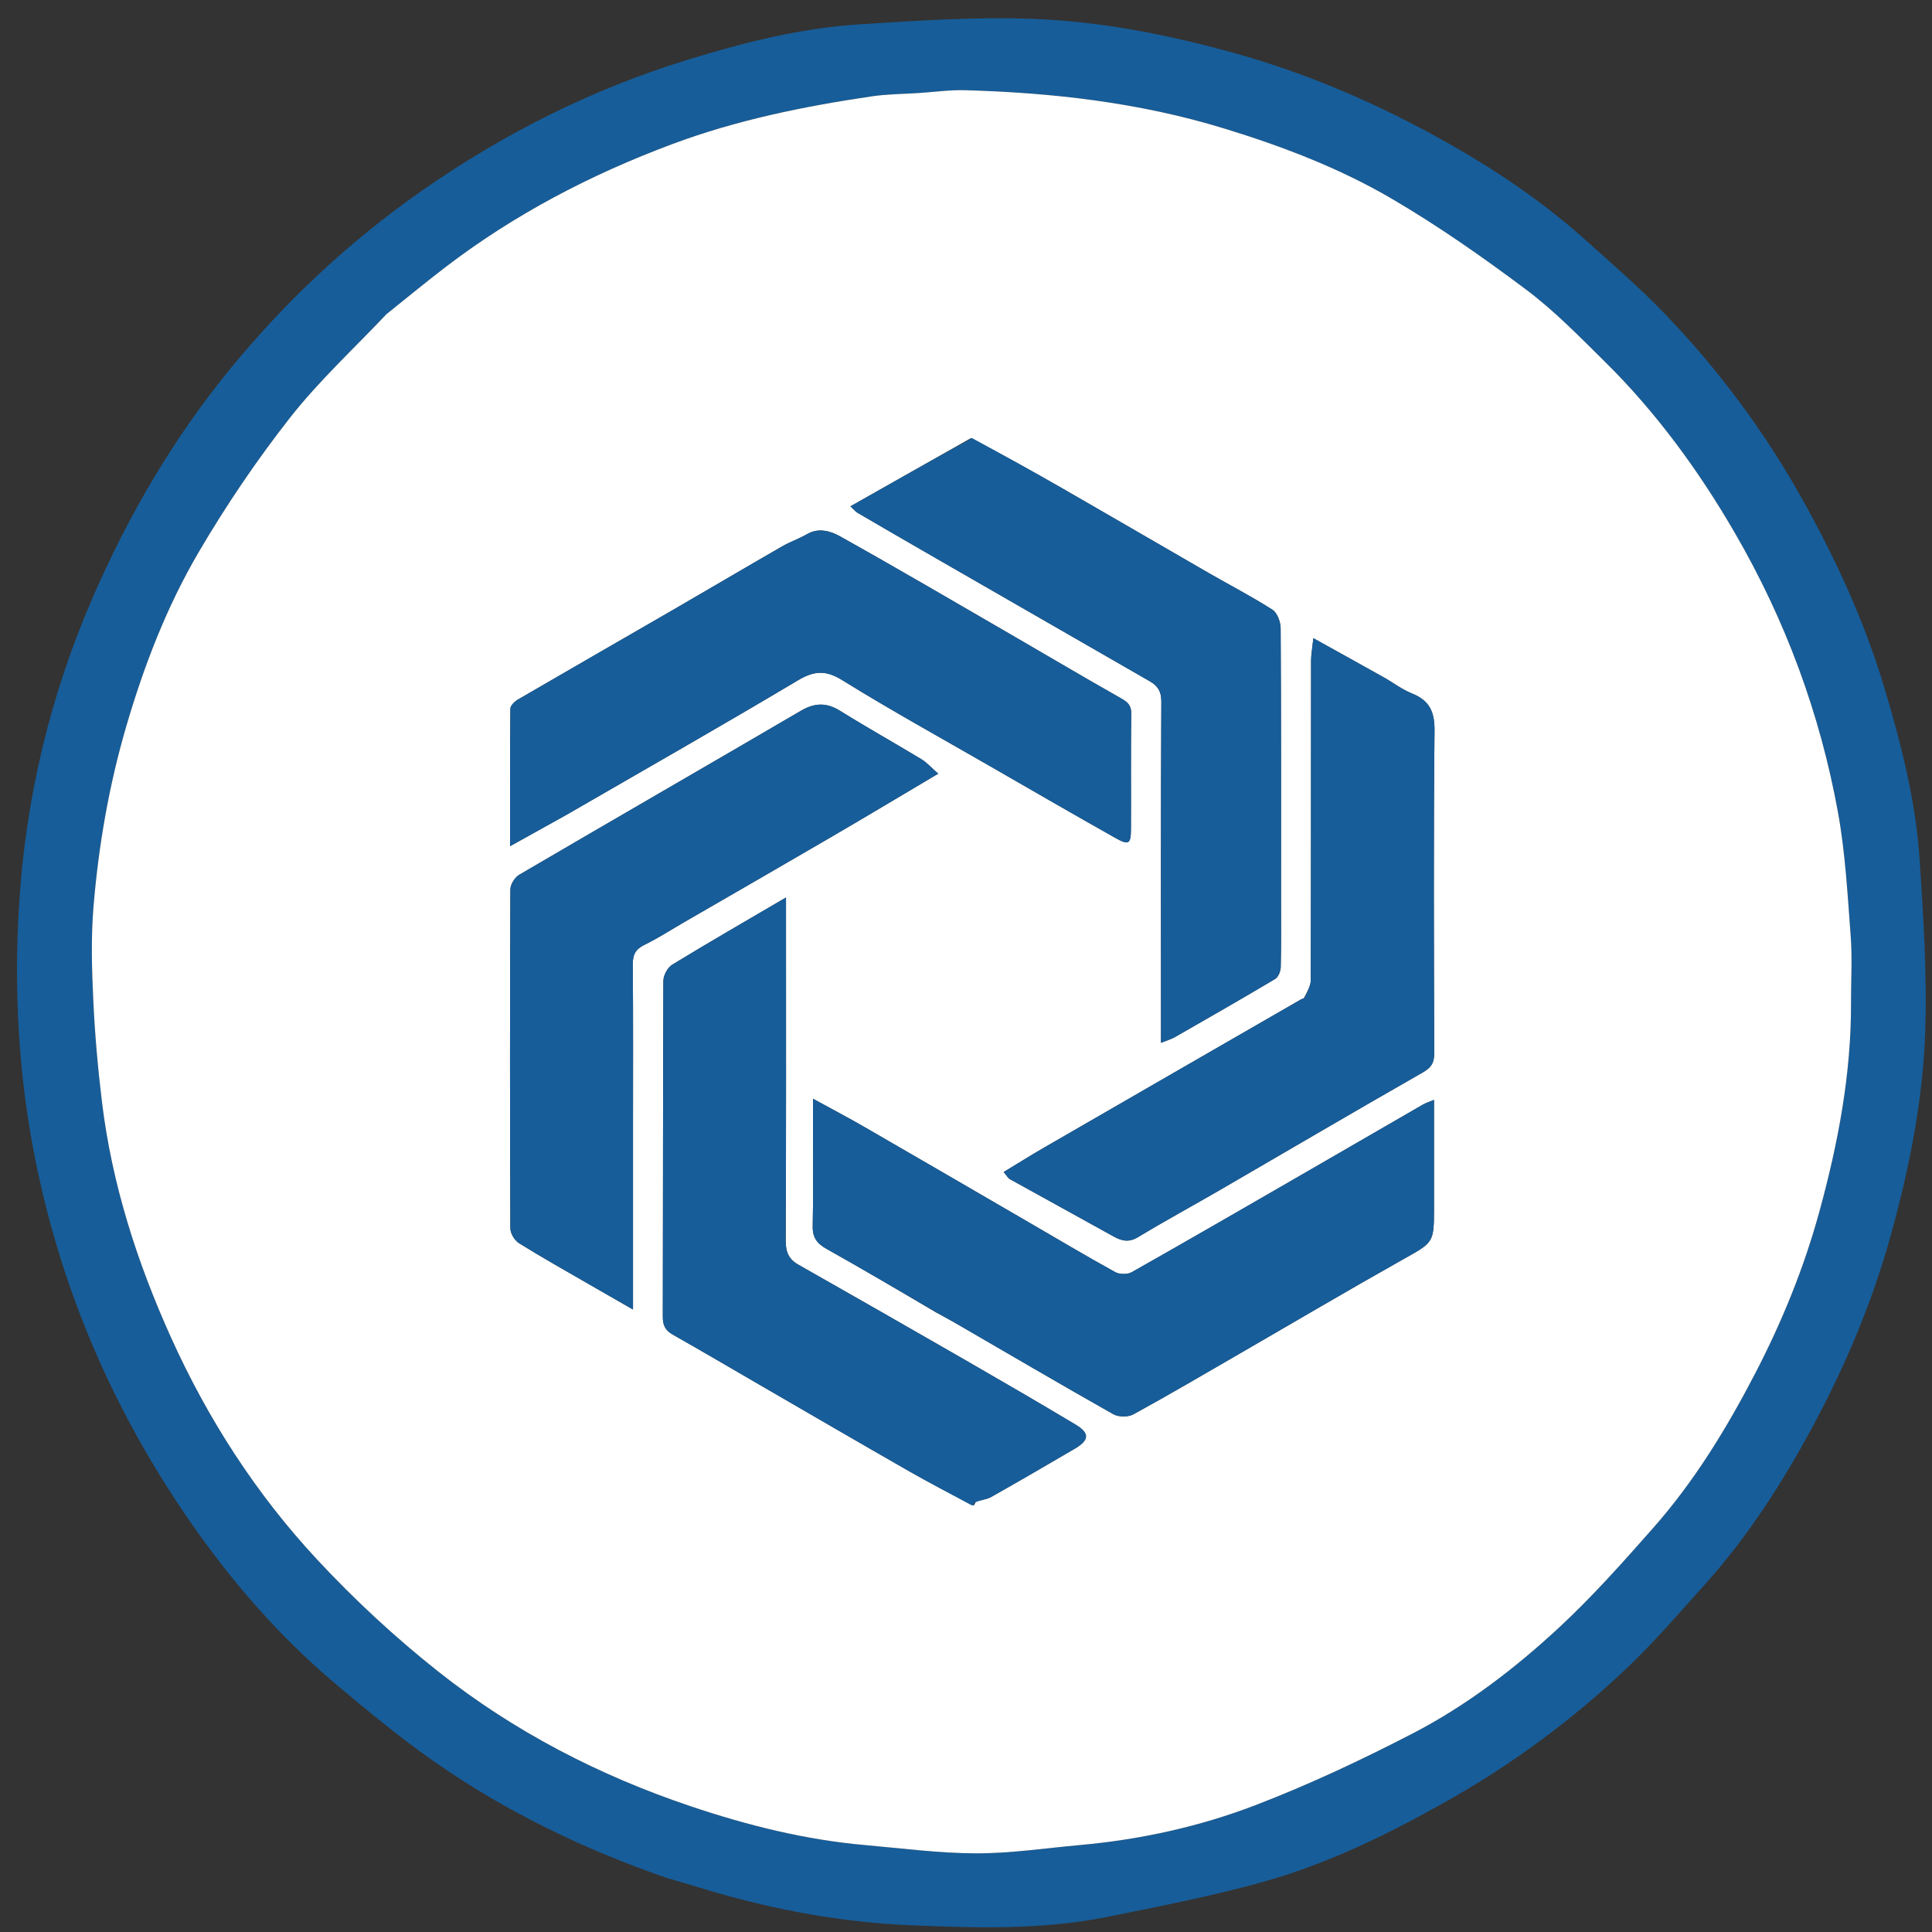
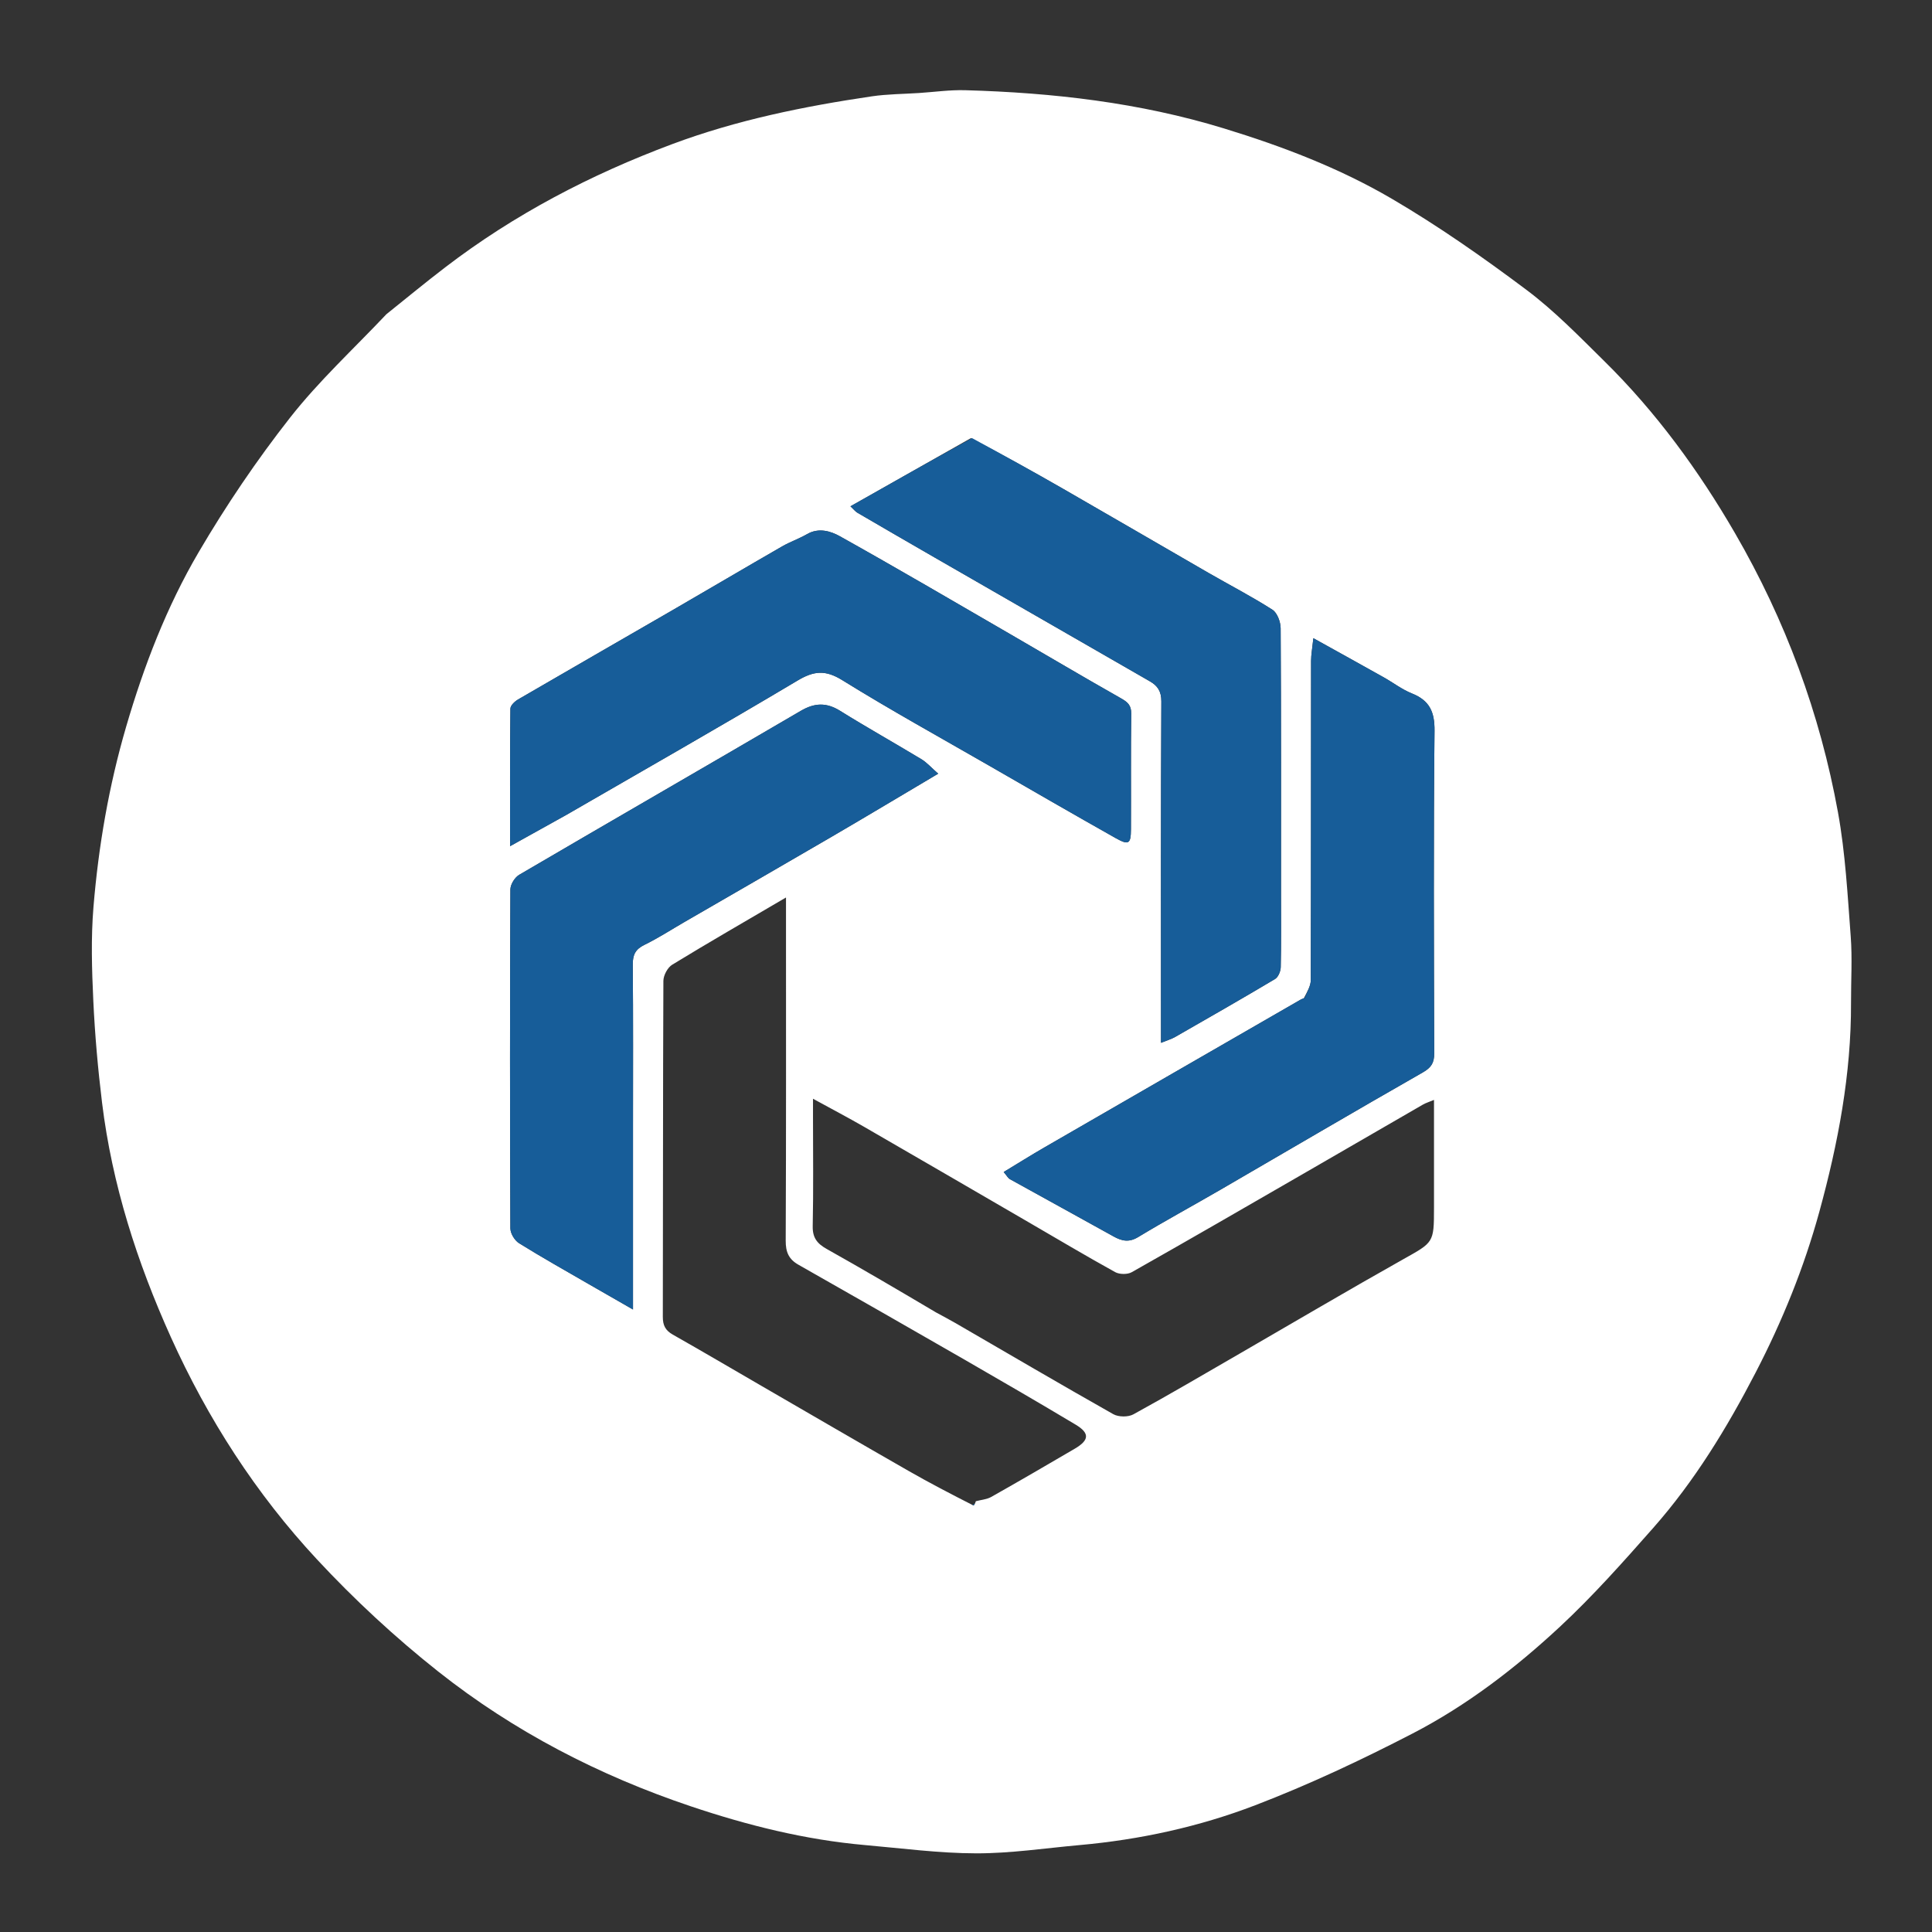
<svg xmlns="http://www.w3.org/2000/svg" version="1.1" id="Layer_1" x="0px" y="0px" width="100%" viewBox="0 0 644 644" enable-background="new 0 0 644 644" xml:space="preserve">
  <rect x="0" y="0" width="644" height="644" fill="#333333" stroke="none" />
-   <path fill="#175D99" opacity="1" stroke="none" d=" M222.118,625.937   C194.365,616.329 168.46,603.779 144.708,587.179   C133.396,579.273 122.711,570.417 112.131,561.53   C91.101,543.864 73.616,522.986 58.577,500.097   C35.648,465.199 19.929,427.404 11.717,386.279   C6.182,358.564 4.67,330.671 6.284,302.763   C8.375,266.601 16.698,231.607 31.299,198.248   C43.19,171.082 58.072,145.708 76.867,122.789   C95.292,100.321 116.335,80.594 140.215,63.857   C167.689,44.601 197.25,29.741 229.306,19.889   C248.031,14.135 267.036,9.335 286.632,8.102   C305.822,6.894 325.114,5.568 344.286,6.287   C367.13,7.145 389.599,11.596 411.718,17.77   C434.388,24.097 455.887,33.155 476.493,44.303   C494.905,54.263 512.457,65.647 528.12,79.665   C537.131,87.731 546.311,95.67 554.695,104.362   C572.608,122.931 587.942,143.499 600.576,166.062   C611.879,186.248 621.519,207.126 628.148,229.34   C633.75,248.114 638.619,267.097 639.891,286.682   C641.137,305.869 642.397,325.16 641.721,344.337   C640.92,367.029 636.433,389.352 630.382,411.312   C624.09,434.145 614.94,455.806 603.675,476.545   C593.683,494.94 582.341,512.52 568.291,528.156   C559.54,537.895 550.967,547.872 541.454,556.829   C523.544,573.696 503.821,588.242 482.32,600.354   C462.735,611.388 442.595,621.291 420.94,627.326   C403.897,632.075 386.451,635.45 369.088,638.957   C347.45,643.328 325.43,642.682 303.605,641.757   C280.757,640.787 258.209,636.669 236.202,630.114   C231.636,628.754 227.076,627.372 222.118,625.937  M128.543,104.981   C117.849,116.332 106.279,126.995 96.692,139.215   C85.561,153.402 75.363,168.482 66.235,184.04   C55.558,202.237 47.963,221.98 42.033,242.288   C36.297,261.93 32.831,282.024 31.153,302.359   C30.302,312.682 30.616,323.151 31.1,333.521   C31.63,344.879 32.633,356.239 34.013,367.527   C37.353,394.839 45.696,420.758 56.97,445.749   C69.26,472.993 85.338,497.95 105.648,519.786   C118.141,533.218 131.757,545.845 146.14,557.227   C171.365,577.189 199.739,591.839 230.277,602.106   C249.174,608.46 268.443,613.276 288.367,615.027   C300.697,616.11 313.042,617.755 325.383,617.781   C336.886,617.805 348.396,616.055 359.898,615.023   C379.988,613.222 399.668,608.934 418.391,601.756   C436.324,594.88 453.826,586.649 470.897,577.814   C488.934,568.479 505.119,556.056 519.963,542.254   C530.992,531.998 541.059,520.652 551.045,509.341   C564.847,493.708 575.636,476 585.213,457.515   C594.104,440.355 601.348,422.517 606.449,403.915   C612.691,381.151 617.097,358.028 617.007,334.263   C616.979,326.87 617.46,319.442 616.903,312.091   C615.858,298.291 615.125,284.371 612.66,270.792   C606.678,237.839 595.167,206.769 578.338,177.729   C566.207,156.797 552.038,137.397 534.786,120.394   C526.411,112.14 518.135,103.6 508.769,96.584   C494.319,85.76 479.445,75.324 463.877,66.217   C446.393,55.988 427.43,48.761 407.968,42.803   C379.815,34.184 350.964,30.895 321.724,30.07   C316.623,29.926 311.498,30.664 306.384,31.001   C301.104,31.349 295.772,31.35 290.554,32.121   C267.934,35.464 245.595,40 224.074,48.038   C196.902,58.186 171.449,71.455 148.385,89.125   C141.854,94.129 135.501,99.364 128.543,104.981  z" data-index="1" style="opacity: 1;" />
  <path fill="#000000" opacity="1" stroke="none" d=" M128.804,104.737   C135.501,99.364 141.854,94.129 148.385,89.125   C171.449,71.455 196.902,58.186 224.074,48.038   C245.595,40 267.934,35.464 290.554,32.121   C295.772,31.35 301.104,31.349 306.384,31.001   C311.498,30.664 316.623,29.926 321.724,30.07   C350.964,30.895 379.815,34.184 407.968,42.803   C427.43,48.761 446.393,55.988 463.877,66.217   C479.445,75.324 494.319,85.76 508.769,96.584   C518.135,103.6 526.411,112.14 534.786,120.394   C552.038,137.397 566.207,156.797 578.338,177.729   C595.167,206.769 606.678,237.839 612.66,270.792   C615.125,284.371 615.858,298.291 616.903,312.091   C617.46,319.442 616.979,326.87 617.007,334.263   C617.097,358.028 612.691,381.151 606.449,403.915   C601.348,422.517 594.104,440.355 585.213,457.515   C575.636,476 564.847,493.708 551.045,509.341   C541.059,520.652 530.992,531.998 519.963,542.254   C505.119,556.056 488.934,568.479 470.897,577.814   C453.826,586.649 436.324,594.88 418.391,601.756   C399.668,608.934 379.988,613.222 359.898,615.023   C348.396,616.055 336.886,617.805 325.383,617.781   C313.042,617.755 300.697,616.11 288.367,615.027   C268.443,613.276 249.174,608.46 230.277,602.106   C199.739,591.839 171.365,577.189 146.14,557.227   C131.757,545.845 118.141,533.218 105.648,519.786   C85.338,497.95 69.26,472.993 56.97,445.749   C45.696,420.758 37.353,394.839 34.013,367.527   C32.633,356.239 31.63,344.879 31.1,333.521   C30.616,323.151 30.302,312.682 31.153,302.359   C32.831,282.024 36.297,261.93 42.033,242.288   C47.963,221.98 55.558,202.237 66.235,184.04   C75.363,168.482 85.561,153.402 96.692,139.215   C106.279,126.995 117.849,116.332 128.804,104.737  M325.288,500.404   C327.007,499.947 328.914,499.823 330.414,498.977   C339.73,493.724 348.971,488.336 358.203,482.935   C363.123,480.057 363.31,477.728 358.521,474.864   C346.232,467.514 333.85,460.318 321.44,453.173   C303.041,442.58 284.603,432.053 266.139,421.574   C262.901,419.737 261.885,417.336 261.902,413.564   C262.066,377.736 262,341.907 262,306.079   C262,304.169 262,302.258 262,299.164   C248.606,307.016 236.24,314.132 224.07,321.567   C222.525,322.511 221.137,325.12 221.129,326.965   C220.959,364.292 221.032,401.621 220.94,438.949   C220.933,441.792 221.811,443.482 224.275,444.877   C234.159,450.473 243.944,456.241 253.773,461.933   C270.147,471.416 286.497,480.944 302.921,490.342   C309.869,494.318 316.98,498.011 324.485,501.827   C324.817,501.658 324.933,501.394 325.288,500.404  M312.051,437.499   C314.219,438.683 316.414,439.82 318.55,441.059   C336.05,451.203 353.492,461.448 371.103,471.395   C372.841,472.376 376.052,472.403 377.798,471.446   C389.767,464.887 401.534,457.959 413.354,451.129   C431.437,440.68 449.418,430.051 467.624,419.821   C477.835,414.083 478,414.376 478,402.679   C478,392.521 478,382.362 478,372.204   C478,370.595 478,368.987 478,366.632   C476.268,367.356 475.231,367.664 474.32,368.189   C460.785,375.996 447.275,383.847 433.742,391.657   C414.941,402.507 396.155,413.385 377.255,424.061   C375.829,424.867 373.167,424.836 371.72,424.036   C361.935,418.627 352.326,412.902 342.656,407.287   C324.453,396.718 306.265,386.126 288.034,375.606   C282.713,372.536 277.267,369.682 271,366.247   C271,369 271,370.619 271,372.239   C271,384.396 271.165,396.556 270.905,408.708   C270.821,412.601 272.396,414.541 275.575,416.325   C287.625,423.085 299.537,430.089 312.051,437.499  M188.984,271.511   C214.621,256.683 240.372,242.045 265.806,226.876   C271.304,223.597 275.118,223.224 280.765,226.724   C296.836,236.687 313.414,245.834 329.809,255.273   C343.783,263.32 357.739,271.399 371.79,279.31   C376.264,281.829 376.955,281.341 376.978,276.388   C377.037,263.56 376.901,250.729 377.073,237.903   C377.111,235.068 375.862,234.019 373.625,232.753   C361.311,225.785 349.139,218.566 336.894,211.475   C317.957,200.506 299.079,189.433 279.975,178.762   C276.893,177.04 272.911,175.806 269.032,178.039   C266.346,179.586 263.357,180.607 260.671,182.154   C248.408,189.217 236.223,196.415 223.976,203.505   C206.889,213.398 189.759,223.217 172.697,233.152   C171.589,233.798 170.148,235.16 170.136,236.203   C169.969,251.141 170.022,266.082 170.022,282.066   C176.654,278.387 182.502,275.143 188.984,271.511  M211,375.5   C211,357.503 211.083,339.505 210.925,321.51   C210.897,318.254 211.812,316.411 214.807,314.95   C219.38,312.719 223.678,309.924 228.093,307.368   C244.471,297.891 260.874,288.458 277.217,278.92   C288.846,272.134 300.393,265.206 312.736,257.892   C310.279,255.744 308.897,254.136 307.172,253.094   C298.161,247.652 288.97,242.505 280.035,236.944   C275.466,234.1 271.54,234.251 266.925,236.952   C235.679,255.237 204.307,273.305 173.069,291.601   C171.598,292.462 170.138,294.817 170.131,296.483   C169.965,334.142 169.965,371.803 170.128,409.463   C170.135,411.148 171.55,413.487 173.011,414.396   C180.687,419.176 188.585,423.601 196.416,428.133   C201.032,430.803 205.666,433.442 211,436.502   C211,415.787 211,396.143 211,375.5  M434.566,332.82   C434.252,332.932 433.913,332.998 433.63,333.162   C405.115,349.598 376.597,366.029 348.1,382.497   C343.626,385.082 339.248,387.833 334.557,390.669   C335.571,391.855 335.977,392.683 336.638,393.051   C348.129,399.436 359.668,405.733 371.152,412.128   C373.92,413.67 376.29,414.227 379.368,412.366   C388.377,406.919 397.641,401.896 406.751,396.612   C429.238,383.566 451.646,370.382 474.225,357.498   C477.107,355.853 478.082,354.29 478.072,351.07   C477.957,315.246 477.815,279.419 478.172,243.599   C478.236,237.224 476.482,233.485 470.63,231.147   C467.308,229.82 464.376,227.537 461.222,225.767   C453.809,221.609 446.369,217.501 437.788,212.732   C437.423,216.219 437.029,218.24 437.027,220.262   C436.99,255.753 437.027,291.244 436.923,326.735   C436.918,328.6 435.806,330.463 434.566,332.82  M323.632,146.04   C310.39,153.536 297.149,161.031 283.483,168.767   C284.632,169.845 285.128,170.515 285.79,170.901   C294.316,175.878 302.855,180.835 311.412,185.759   C335.373,199.55 359.349,213.314 383.303,227.116   C385.821,228.567 387.132,230.395 387.115,233.794   C386.929,269.787 387,305.781 387,341.775   C387,343.532 387,345.29 387,347.606   C389.028,346.779 390.454,346.377 391.701,345.663   C402.841,339.284 413.986,332.91 425.013,326.339   C426.076,325.706 426.879,323.766 426.91,322.412   C427.088,314.585 427,306.75 427,298.918   C427,269.09 427.056,239.261 426.88,209.434   C426.868,207.311 425.75,204.272 424.135,203.239   C417.213,198.813 409.883,195.029 402.755,190.919   C386.643,181.631 370.586,172.247 354.459,162.986   C344.485,157.258 334.423,151.683 323.632,146.04  z" data-index="2" style="opacity: 1; visibility: visible; fill: rgb(255, 255, 255);" />
-   <path fill="#175D99" opacity="1" stroke="none" d=" M311.776,437.25   C299.537,430.089 287.625,423.085 275.575,416.325   C272.396,414.541 270.821,412.601 270.905,408.708   C271.165,396.556 271,384.396 271,372.239   C271,370.619 271,369 271,366.247   C277.267,369.682 282.713,372.536 288.034,375.606   C306.265,386.126 324.453,396.718 342.656,407.287   C352.326,412.902 361.935,418.627 371.72,424.036   C373.167,424.836 375.829,424.867 377.255,424.061   C396.155,413.385 414.941,402.507 433.742,391.657   C447.275,383.847 460.785,375.996 474.32,368.189   C475.231,367.664 476.268,367.356 478,366.632   C478,368.987 478,370.595 478,372.204   C478,382.362 478,392.521 478,402.679   C478,414.376 477.835,414.083 467.624,419.821   C449.418,430.051 431.437,440.68 413.354,451.129   C401.534,457.959 389.767,464.887 377.798,471.446   C376.052,472.403 372.841,472.376 371.103,471.395   C353.492,461.448 336.05,451.203 318.55,441.059   C316.414,439.82 314.219,438.683 311.776,437.25  z" data-index="3" style="opacity: 1;" />
  <path fill="#175D99" opacity="1" stroke="none" d=" M188.667,271.705   C182.502,275.143 176.654,278.387 170.022,282.066   C170.022,266.082 169.969,251.141 170.136,236.203   C170.148,235.16 171.589,233.798 172.697,233.152   C189.759,223.217 206.889,213.398 223.976,203.505   C236.223,196.415 248.408,189.217 260.671,182.154   C263.357,180.607 266.346,179.586 269.032,178.039   C272.911,175.806 276.893,177.04 279.975,178.762   C299.079,189.433 317.957,200.506 336.894,211.475   C349.139,218.566 361.311,225.785 373.625,232.753   C375.862,234.019 377.111,235.068 377.073,237.903   C376.901,250.729 377.037,263.56 376.978,276.388   C376.955,281.341 376.264,281.829 371.79,279.31   C357.739,271.399 343.783,263.32 329.809,255.273   C313.414,245.834 296.836,236.687 280.765,226.724   C275.118,223.224 271.304,223.597 265.806,226.876   C240.372,242.045 214.621,256.683 188.667,271.705  z" data-index="4" />
  <path fill="#175D99" opacity="1" stroke="none" d=" M211,376   C211,396.143 211,415.787 211,436.502   C205.666,433.442 201.032,430.803 196.416,428.133   C188.585,423.601 180.687,419.176 173.011,414.396   C171.55,413.487 170.135,411.148 170.128,409.463   C169.965,371.803 169.965,334.142 170.131,296.483   C170.138,294.817 171.598,292.462 173.069,291.601   C204.307,273.305 235.679,255.237 266.925,236.952   C271.54,234.251 275.466,234.1 280.035,236.944   C288.97,242.505 298.161,247.652 307.172,253.094   C308.897,254.136 310.279,255.744 312.736,257.892   C300.393,265.206 288.846,272.134 277.217,278.92   C260.874,288.458 244.471,297.891 228.093,307.368   C223.678,309.924 219.38,312.719 214.807,314.95   C211.812,316.411 210.897,318.254 210.925,321.51   C211.083,339.505 211,357.503 211,376  z" data-index="5" style="opacity: 1;" />
-   <path fill="#175D99" opacity="1" stroke="none" d=" M324.018,501.833   C316.98,498.011 309.869,494.318 302.921,490.342   C286.497,480.944 270.147,471.416 253.773,461.933   C243.944,456.241 234.159,450.473 224.275,444.877   C221.811,443.482 220.933,441.792 220.94,438.949   C221.032,401.621 220.959,364.292 221.129,326.965   C221.137,325.12 222.525,322.511 224.07,321.567   C236.24,314.132 248.606,307.016 262,299.164   C262,302.258 262,304.169 262,306.079   C262,341.907 262.066,377.736 261.902,413.564   C261.885,417.336 262.901,419.737 266.139,421.574   C284.603,432.053 303.041,442.58 321.44,453.173   C333.85,460.318 346.232,467.514 358.521,474.864   C363.31,477.728 363.123,480.057 358.203,482.935   C348.971,488.336 339.73,493.724 330.414,498.977   C328.914,499.823 327.007,499.947 324.92,500.848   C324.368,501.466 324.19,501.647 324.018,501.833  z" data-index="6" style="opacity: 1;" />
  <path fill="#175D99" opacity="1" stroke="none" d=" M434.887,332.574   C435.806,330.463 436.918,328.6 436.923,326.735   C437.027,291.244 436.99,255.753 437.027,220.262   C437.029,218.24 437.423,216.219 437.788,212.732   C446.369,217.501 453.809,221.609 461.222,225.767   C464.376,227.537 467.308,229.82 470.63,231.147   C476.482,233.485 478.236,237.224 478.172,243.599   C477.815,279.419 477.957,315.246 478.072,351.07   C478.082,354.29 477.107,355.853 474.225,357.498   C451.646,370.382 429.238,383.566 406.751,396.612   C397.641,401.896 388.377,406.919 379.368,412.366   C376.29,414.227 373.92,413.67 371.152,412.128   C359.668,405.733 348.129,399.436 336.638,393.051   C335.977,392.683 335.571,391.855 334.557,390.669   C339.248,387.833 343.626,385.082 348.1,382.497   C376.597,366.029 405.115,349.598 433.63,333.162   C433.913,332.998 434.252,332.932 434.887,332.574  z" data-index="7" style="opacity: 1;" />
  <path fill="#175D99" opacity="1" stroke="none" d=" M324.017,146.04   C334.423,151.683 344.485,157.258 354.459,162.986   C370.586,172.247 386.643,181.631 402.755,190.919   C409.883,195.029 417.213,198.813 424.135,203.239   C425.75,204.272 426.868,207.311 426.88,209.434   C427.056,239.261 427,269.09 427,298.918   C427,306.75 427.088,314.585 426.91,322.412   C426.879,323.766 426.076,325.706 425.013,326.339   C413.986,332.91 402.841,339.284 391.701,345.663   C390.454,346.377 389.028,346.779 387,347.606   C387,345.29 387,343.532 387,341.775   C387,305.781 386.929,269.787 387.115,233.794   C387.132,230.395 385.821,228.567 383.303,227.116   C359.349,213.314 335.373,199.55 311.412,185.759   C302.855,180.835 294.316,175.878 285.79,170.901   C285.128,170.515 284.632,169.845 283.483,168.767   C297.149,161.031 310.39,153.536 324.017,146.04  z" data-index="8" />
  <path fill="#175D99" opacity="1" stroke="none" d=" M324.251,501.83   C324.19,501.647 324.368,501.466 324.693,501.163   C324.933,501.394 324.817,501.658 324.251,501.83  z" data-index="9" />
</svg>